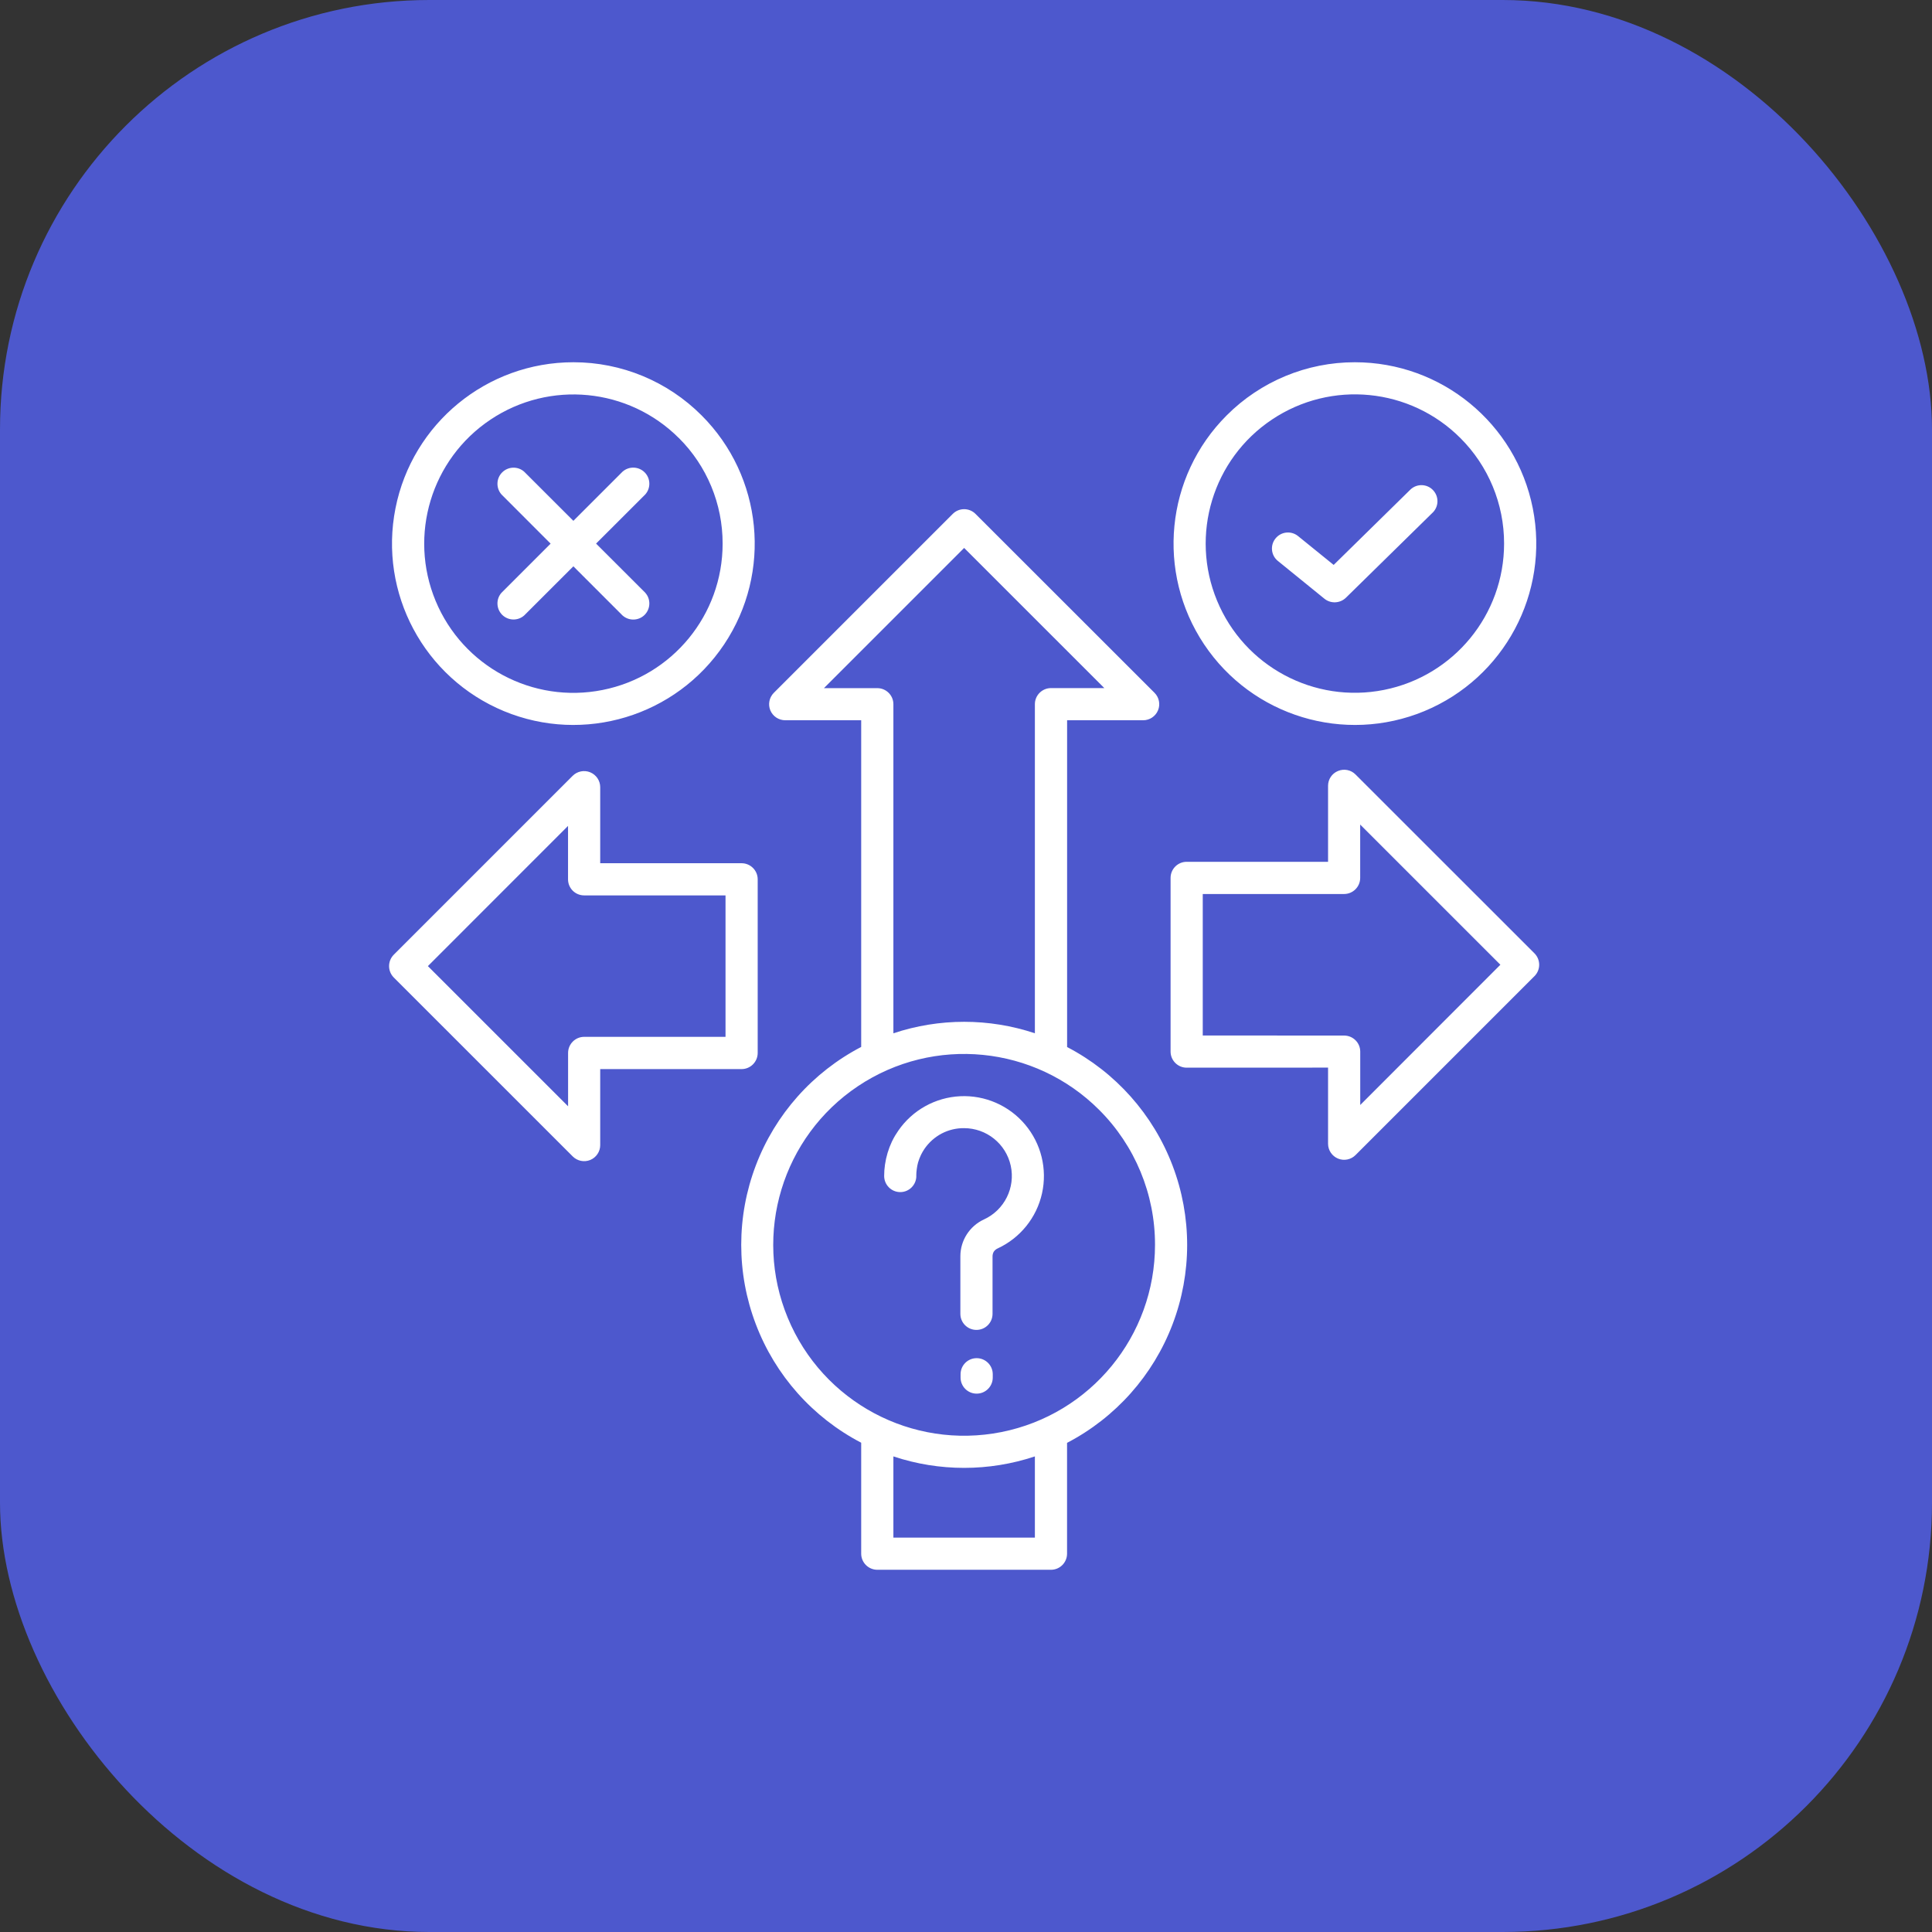
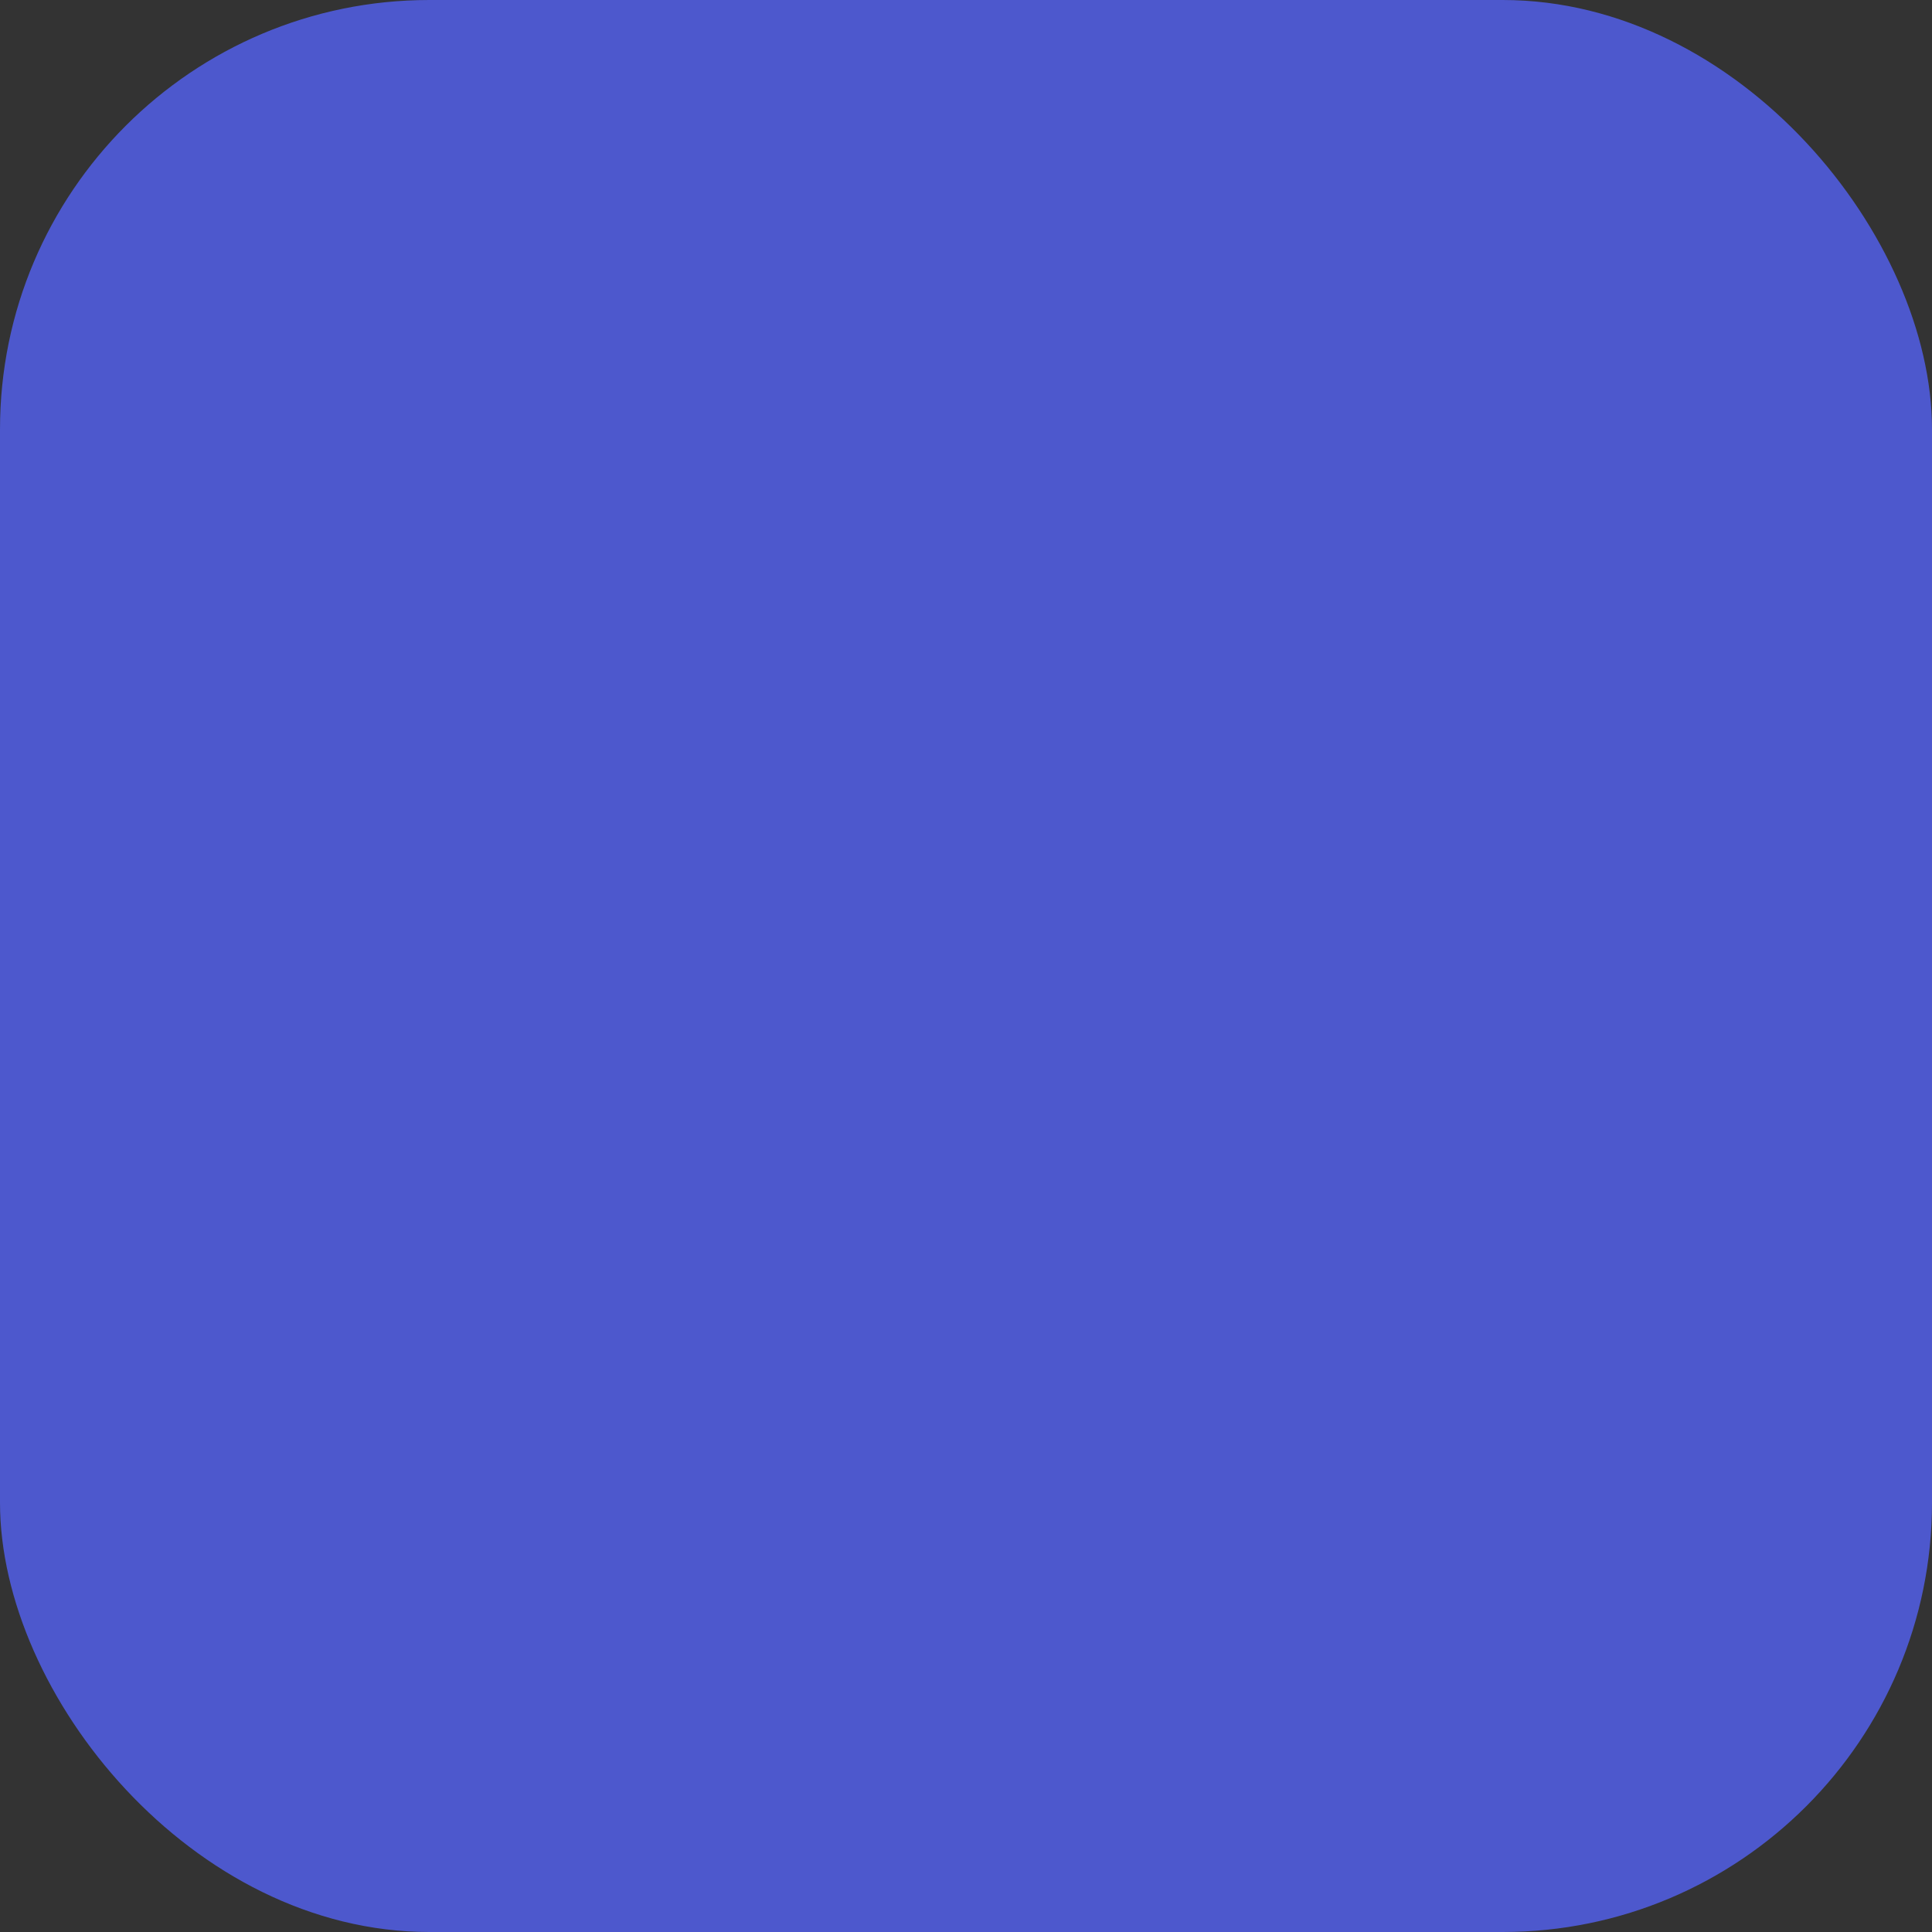
<svg xmlns="http://www.w3.org/2000/svg" width="72" height="72" viewBox="0 0 72 72" fill="none">
  <rect x="0" y="0" width="72" height="72" fill="#333333" stroke="none" />
  <rect width="72" height="72" rx="16" fill="#4D58CD" />
-   <path fill-rule="evenodd" clip-rule="evenodd" d="M18.688 18.426C18.479 18.187 18.491 17.828 18.714 17.605C18.938 17.381 19.298 17.369 19.534 17.578L21.368 19.41L23.2 17.578C23.438 17.367 23.8 17.379 24.024 17.603C24.247 17.826 24.259 18.187 24.048 18.426L22.214 20.258L24.048 22.09V22.092C24.259 22.328 24.247 22.689 24.024 22.914C23.8 23.139 23.438 23.148 23.2 22.937L21.368 21.105L19.534 22.937C19.298 23.146 18.938 23.135 18.714 22.912C18.491 22.687 18.479 22.328 18.688 22.092L20.52 20.26L18.688 18.426ZM34.149 43.826V43.824C34.149 44.156 33.882 44.426 33.55 44.426C33.218 44.426 32.95 44.156 32.95 43.824C32.95 43.684 32.96 43.543 32.981 43.402C33.024 43.107 33.11 42.818 33.237 42.547C33.243 42.535 33.249 42.523 33.255 42.512C33.319 42.381 33.393 42.256 33.477 42.137C34.003 41.373 34.856 40.898 35.784 40.853C36.71 40.809 37.604 41.199 38.202 41.908C38.802 42.619 39.034 43.566 38.833 44.473C38.632 45.379 38.018 46.139 37.177 46.527C37.12 46.553 37.071 46.594 37.036 46.645C37.005 46.697 36.989 46.76 36.989 46.822V48.963C36.989 49.295 36.721 49.562 36.389 49.562C36.059 49.562 35.79 49.295 35.79 48.963V46.822C35.788 46.23 36.134 45.69 36.673 45.443C37.434 45.092 37.846 44.26 37.667 43.441C37.487 42.623 36.761 42.041 35.923 42.043C35.636 42.041 35.352 42.109 35.096 42.242C34.839 42.377 34.62 42.572 34.454 42.812C34.407 42.881 34.364 42.955 34.327 43.029C34.323 43.039 34.319 43.049 34.315 43.059H34.313C34.274 43.143 34.241 43.23 34.214 43.32C34.192 43.402 34.175 43.486 34.165 43.57C34.153 43.654 34.147 43.738 34.147 43.824L34.149 43.826ZM35.798 51.217V51.215C35.798 50.883 36.065 50.615 36.397 50.615C36.729 50.615 36.997 50.883 36.997 51.215V51.338C36.997 51.668 36.729 51.937 36.397 51.937C36.065 51.937 35.798 51.668 35.798 51.338V51.217ZM40.962 41.361C38.561 38.961 34.8 38.592 31.977 40.476C29.157 42.361 28.059 45.978 29.358 49.113C30.657 52.25 33.989 54.031 37.319 53.369C40.647 52.707 43.044 49.785 43.044 46.39C43.047 44.504 42.298 42.693 40.962 41.361ZM25.3 16.326C23.423 14.451 20.483 14.164 18.278 15.639C16.073 17.113 15.218 19.941 16.233 22.391C17.251 24.842 19.856 26.233 22.458 25.713C25.059 25.195 26.932 22.91 26.93 20.258C26.932 18.783 26.346 17.367 25.302 16.326L25.3 16.326ZM21.368 13.5C18.143 13.5 15.368 15.777 14.739 18.939C14.11 22.102 15.802 25.267 18.78 26.502C21.761 27.736 25.196 26.693 26.987 24.014C28.778 21.332 28.427 17.76 26.147 15.481C24.88 14.211 23.161 13.498 21.368 13.5ZM54.425 16.326C52.55 14.449 49.61 14.16 47.403 15.635C45.198 17.107 44.341 19.934 45.356 22.385C46.37 24.836 48.975 26.229 51.577 25.711C54.178 25.193 56.053 22.91 56.053 20.258C56.055 18.783 55.469 17.367 54.425 16.326ZM50.493 13.5C53.718 13.5 56.493 15.777 57.122 18.939C57.751 22.102 56.059 25.267 53.081 26.502C50.1 27.736 46.665 26.693 44.874 24.014C43.083 21.332 43.434 17.76 45.714 15.481C46.981 14.211 48.7 13.498 50.493 13.5ZM47.622 20.904C47.366 20.698 47.327 20.32 47.536 20.065C47.743 19.809 48.12 19.77 48.376 19.979L49.702 21.053L52.569 18.238C52.805 18.02 53.173 18.029 53.397 18.258C53.624 18.488 53.628 18.854 53.407 19.088L50.157 22.277C49.938 22.488 49.596 22.504 49.36 22.315L47.622 20.904ZM22.368 32.17H27.637C27.967 32.17 28.237 32.438 28.237 32.77V39.24C28.237 39.572 27.967 39.842 27.637 39.842H22.368V42.678V42.676C22.368 42.918 22.221 43.135 21.999 43.228C21.774 43.32 21.518 43.269 21.346 43.099L14.674 36.428C14.442 36.193 14.442 35.814 14.674 35.58L21.34 28.914C21.512 28.742 21.77 28.689 21.995 28.781C22.219 28.873 22.368 29.092 22.368 29.334L22.368 32.17ZM27.038 33.369H21.77C21.438 33.369 21.169 33.102 21.169 32.77V30.779L15.946 36.004L21.171 41.228V39.24C21.171 38.91 21.44 38.64 21.77 38.64H27.038V33.367L27.038 33.369ZM38.567 38.51V26.242C38.567 25.912 38.837 25.643 39.169 25.643H41.155L35.931 20.42L30.706 25.645H32.694C33.026 25.645 33.294 25.914 33.294 26.244V38.508C35.007 37.937 36.856 37.937 38.569 38.508L38.567 38.51ZM39.766 53.77H39.768C41.575 52.828 42.974 51.256 43.698 49.352C44.423 47.447 44.423 45.344 43.698 43.438C42.974 41.533 41.575 39.961 39.768 39.02V26.842H42.604C42.846 26.842 43.065 26.694 43.157 26.469C43.249 26.245 43.196 25.987 43.022 25.815L36.354 19.151C36.12 18.917 35.741 18.917 35.507 19.151L28.837 25.821C28.667 25.993 28.616 26.249 28.708 26.473C28.802 26.696 29.018 26.84 29.261 26.842H32.094V39.016C30.288 39.958 28.889 41.53 28.167 43.434C27.442 45.341 27.442 47.444 28.167 49.348C28.889 51.253 30.288 52.825 32.094 53.766V57.901C32.094 58.231 32.364 58.501 32.696 58.501H39.166C39.499 58.501 39.766 58.231 39.766 57.901V53.768L39.766 53.77ZM33.294 54.276C35.005 54.846 36.856 54.846 38.567 54.276V57.303H33.294V54.276ZM49.493 39.787L44.223 39.789C43.893 39.789 43.624 39.52 43.624 39.189V32.717C43.624 32.385 43.893 32.117 44.223 32.117H49.493V29.283C49.493 29.041 49.639 28.824 49.862 28.733C50.087 28.639 50.343 28.689 50.514 28.86L57.186 35.529C57.419 35.764 57.419 36.143 57.186 36.377L50.52 43.043C50.349 43.217 50.091 43.27 49.866 43.178C49.642 43.086 49.493 42.867 49.493 42.625L49.493 39.787ZM44.823 38.59L50.09 38.592C50.422 38.592 50.692 38.859 50.692 39.191V41.18L55.915 35.953L50.69 30.729V32.717C50.69 33.049 50.42 33.317 50.09 33.317H44.823L44.823 38.59Z" fill="white" />
</svg>